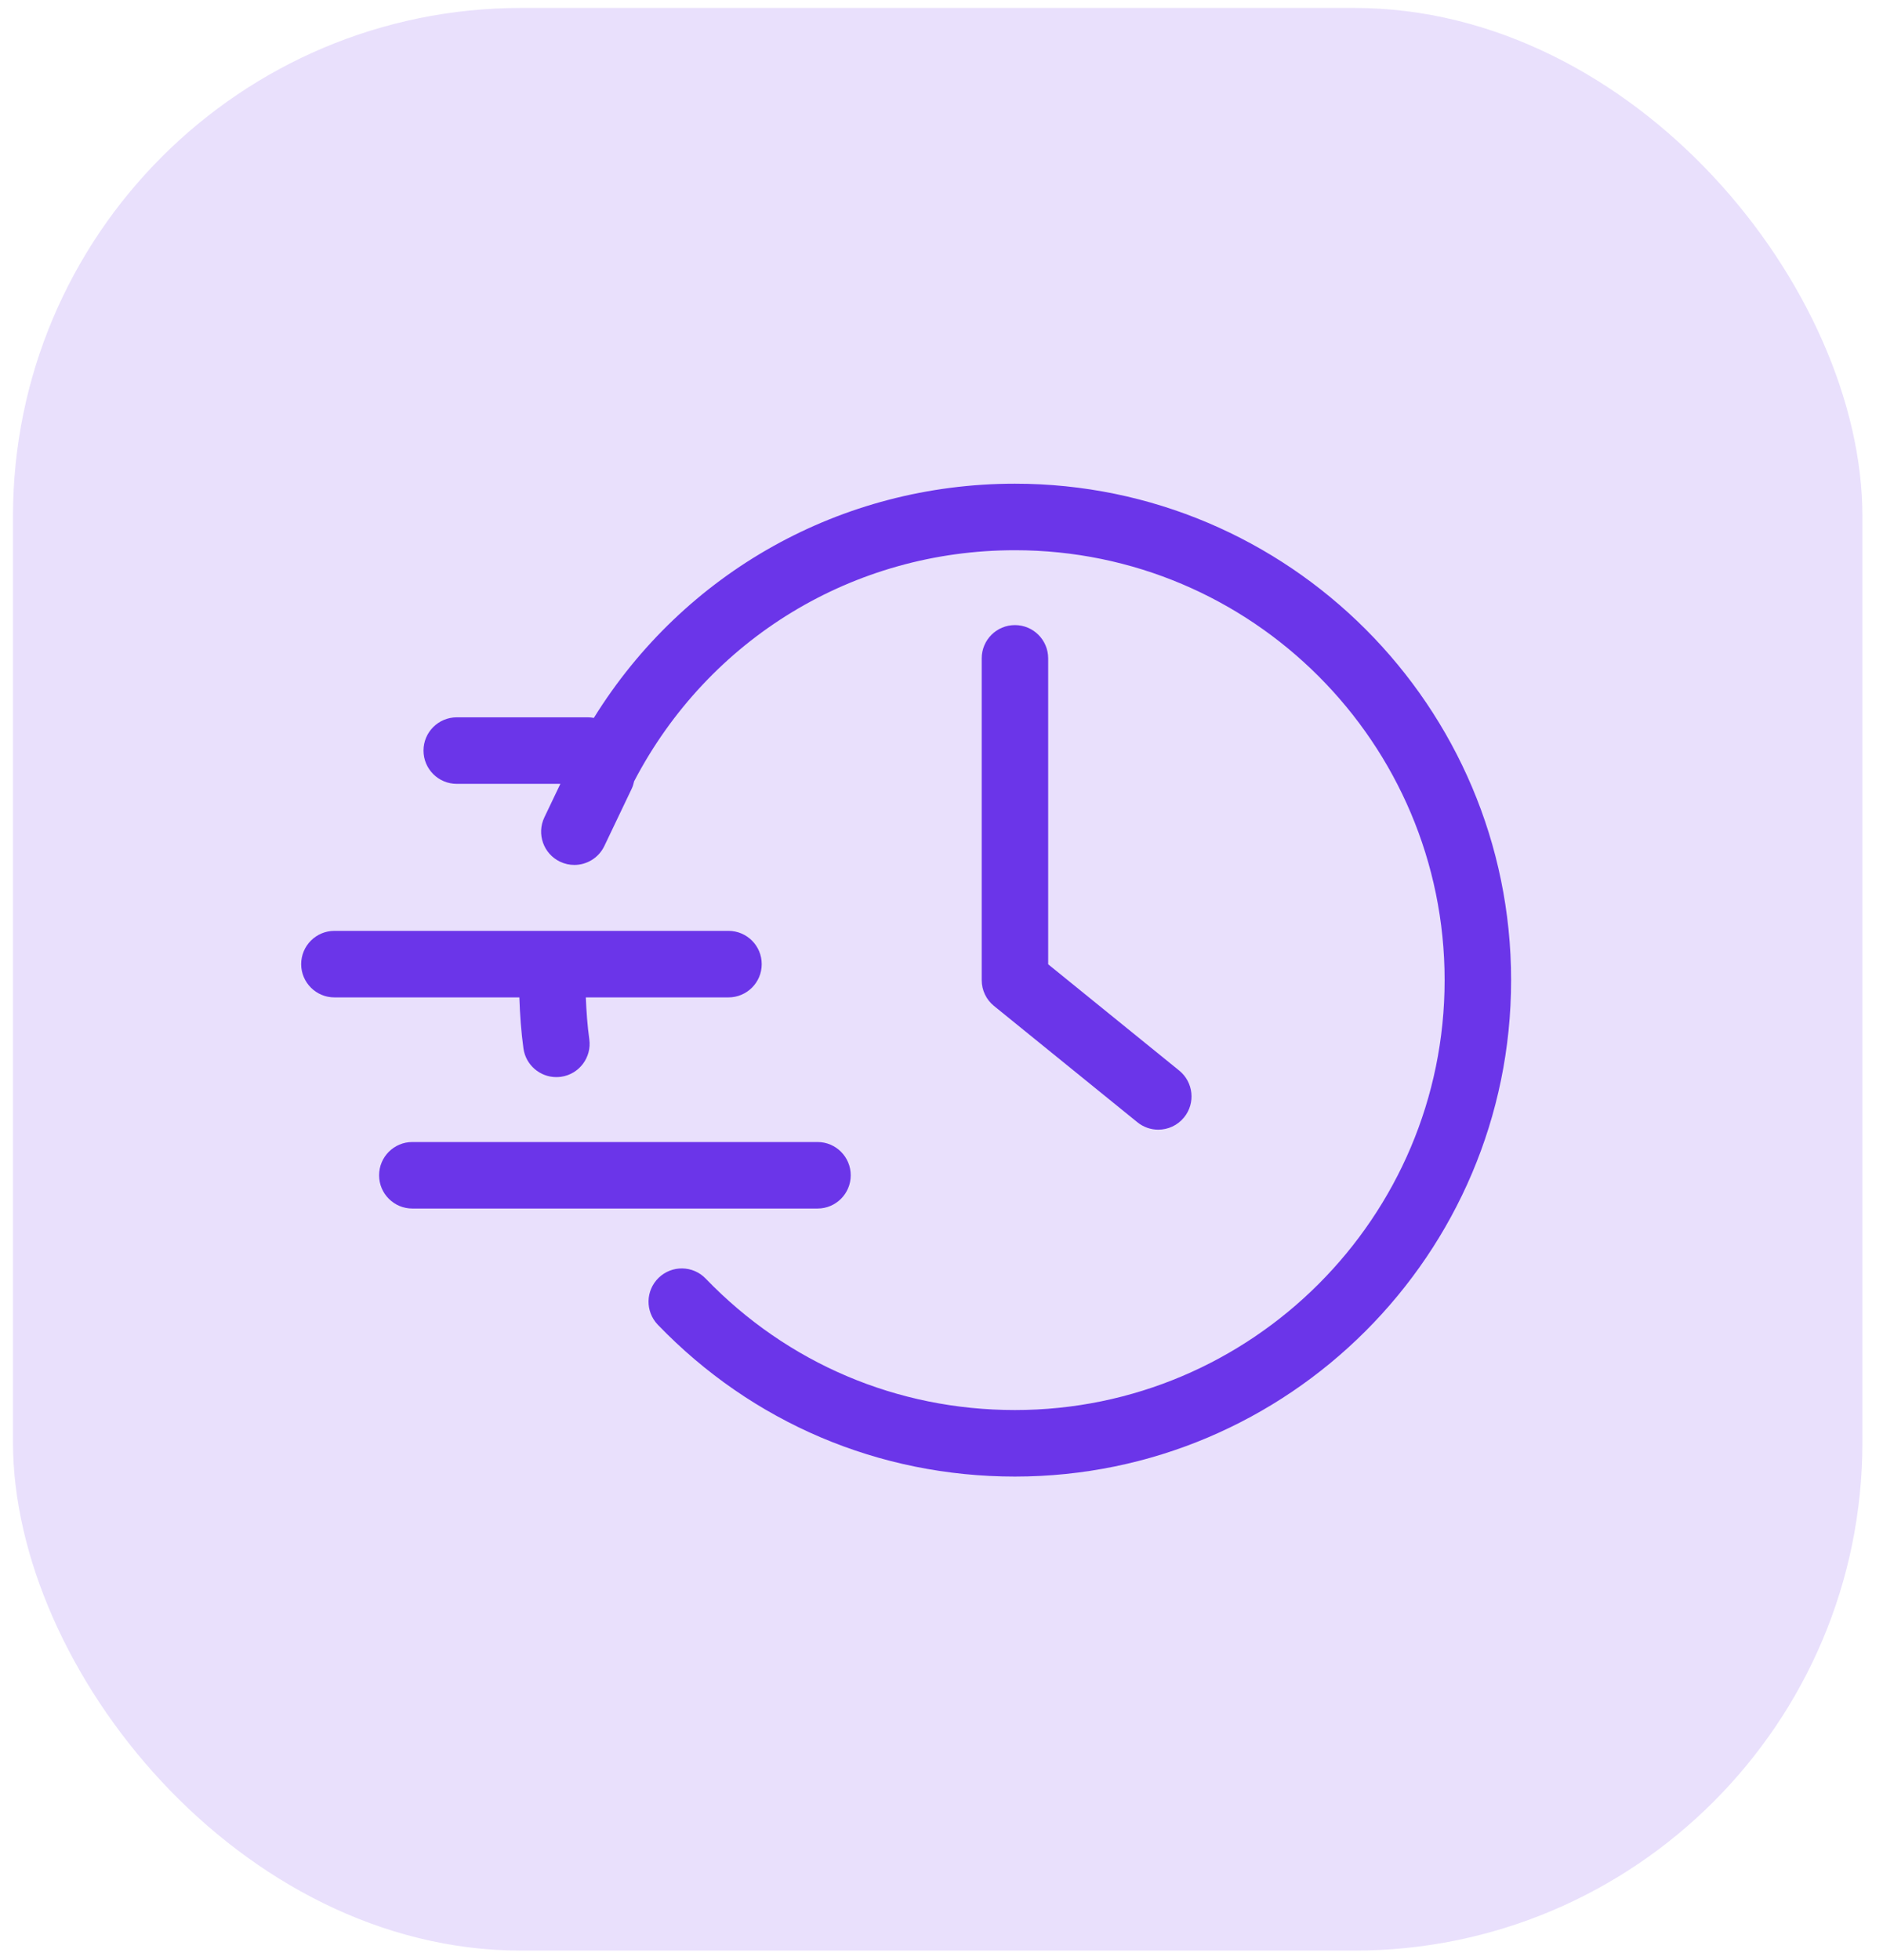
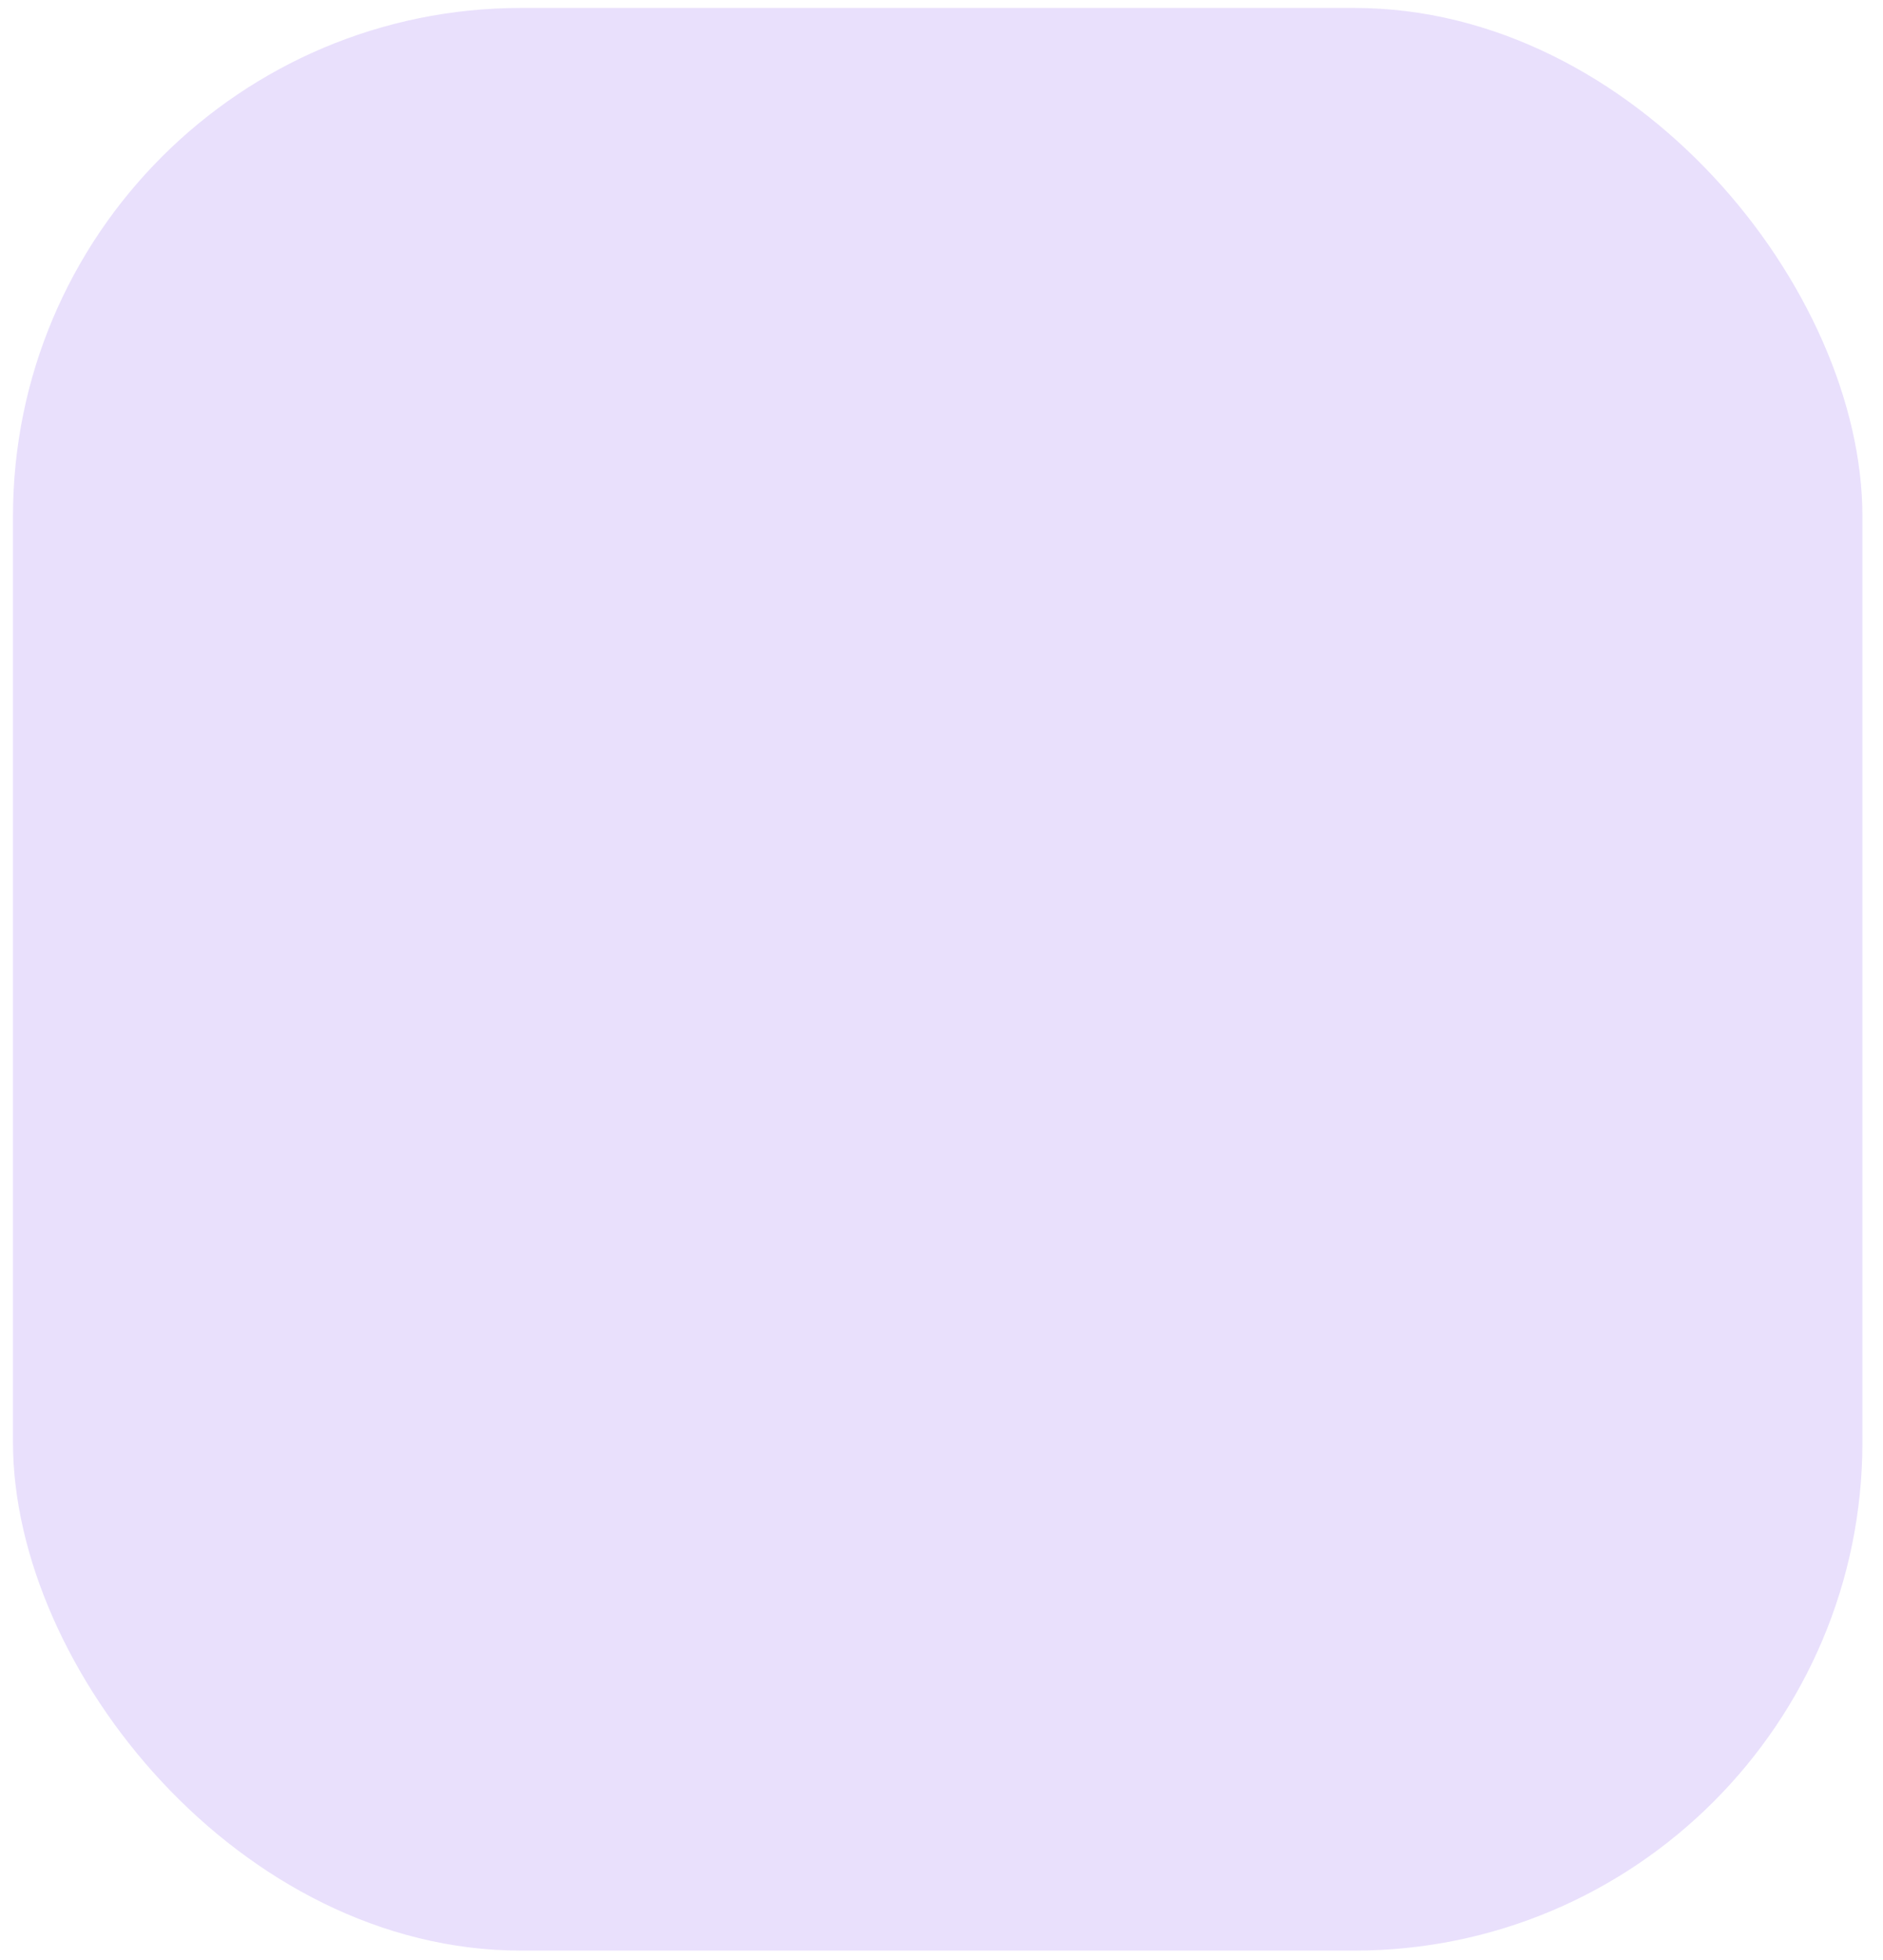
<svg xmlns="http://www.w3.org/2000/svg" width="74" height="77" viewBox="0 0 74 77" fill="none">
  <rect x="0.51" y="0.312" width="72.681" height="76.309" rx="19.971" fill="#6B35E9" fill-opacity="0.15" />
  <g clip-path="url(#clip0_1622_116)">
-     <path d="M39.886 24.554C39.164 24.554 38.58 25.139 38.58 25.861V38.5C38.58 38.894 38.757 39.267 39.064 39.515L44.697 44.082C44.939 44.278 45.229 44.374 45.519 44.374C45.898 44.374 46.276 44.209 46.534 43.89C46.988 43.33 46.902 42.508 46.342 42.053L41.192 37.878V25.861C41.192 25.139 40.608 24.554 39.886 24.554Z" fill="#6B35E9" />
    <path d="M32.127 47.472C32.848 47.472 33.433 46.887 33.433 46.166C33.433 45.444 32.848 44.859 32.127 44.859H16.205C15.483 44.859 14.898 45.444 14.898 46.166C14.898 46.887 15.483 47.472 16.205 47.472H32.127Z" fill="#6B35E9" />
    <path d="M13.142 39.178H20.41C20.433 39.854 20.48 40.527 20.571 41.184C20.663 41.837 21.222 42.309 21.863 42.309C21.923 42.309 21.984 42.304 22.046 42.297C22.76 42.197 23.259 41.537 23.159 40.822C23.083 40.284 23.045 39.732 23.022 39.178H28.628C29.35 39.178 29.935 38.593 29.935 37.872C29.935 37.15 29.35 36.565 28.628 36.565H13.142C12.421 36.565 11.836 37.15 11.836 37.872C11.836 38.593 12.421 39.178 13.142 39.178Z" fill="#6B35E9" />
    <path d="M17.95 30.79H22.022L21.393 32.106C21.082 32.757 21.358 33.536 22.008 33.847C22.19 33.934 22.382 33.975 22.571 33.975C23.058 33.975 23.526 33.701 23.75 33.232L24.823 30.986C24.87 30.889 24.898 30.79 24.92 30.69C27.847 25.084 33.544 21.613 39.886 21.613C49.197 21.613 56.772 29.189 56.772 38.501C56.772 47.812 49.197 55.387 39.886 55.387C35.26 55.387 30.944 53.554 27.733 50.224C27.232 49.704 26.405 49.69 25.886 50.191C25.367 50.691 25.352 51.518 25.853 52.038C29.56 55.883 34.544 58 39.886 58C50.638 58 59.385 49.253 59.385 38.501C59.385 27.748 50.638 19 39.886 19C33.059 19 26.882 22.486 23.337 28.2C23.262 28.187 23.187 28.177 23.109 28.177H17.95C17.228 28.177 16.643 28.762 16.643 29.483C16.643 30.205 17.228 30.79 17.95 30.79Z" fill="#6B35E9" />
  </g>
  <defs>
    <clipPath id="clip0_1622_116">
-       <rect width="49.681" height="49.681" fill="white" transform="translate(11.51 13.627)" />
-     </clipPath>
+       </clipPath>
  </defs>
</svg>